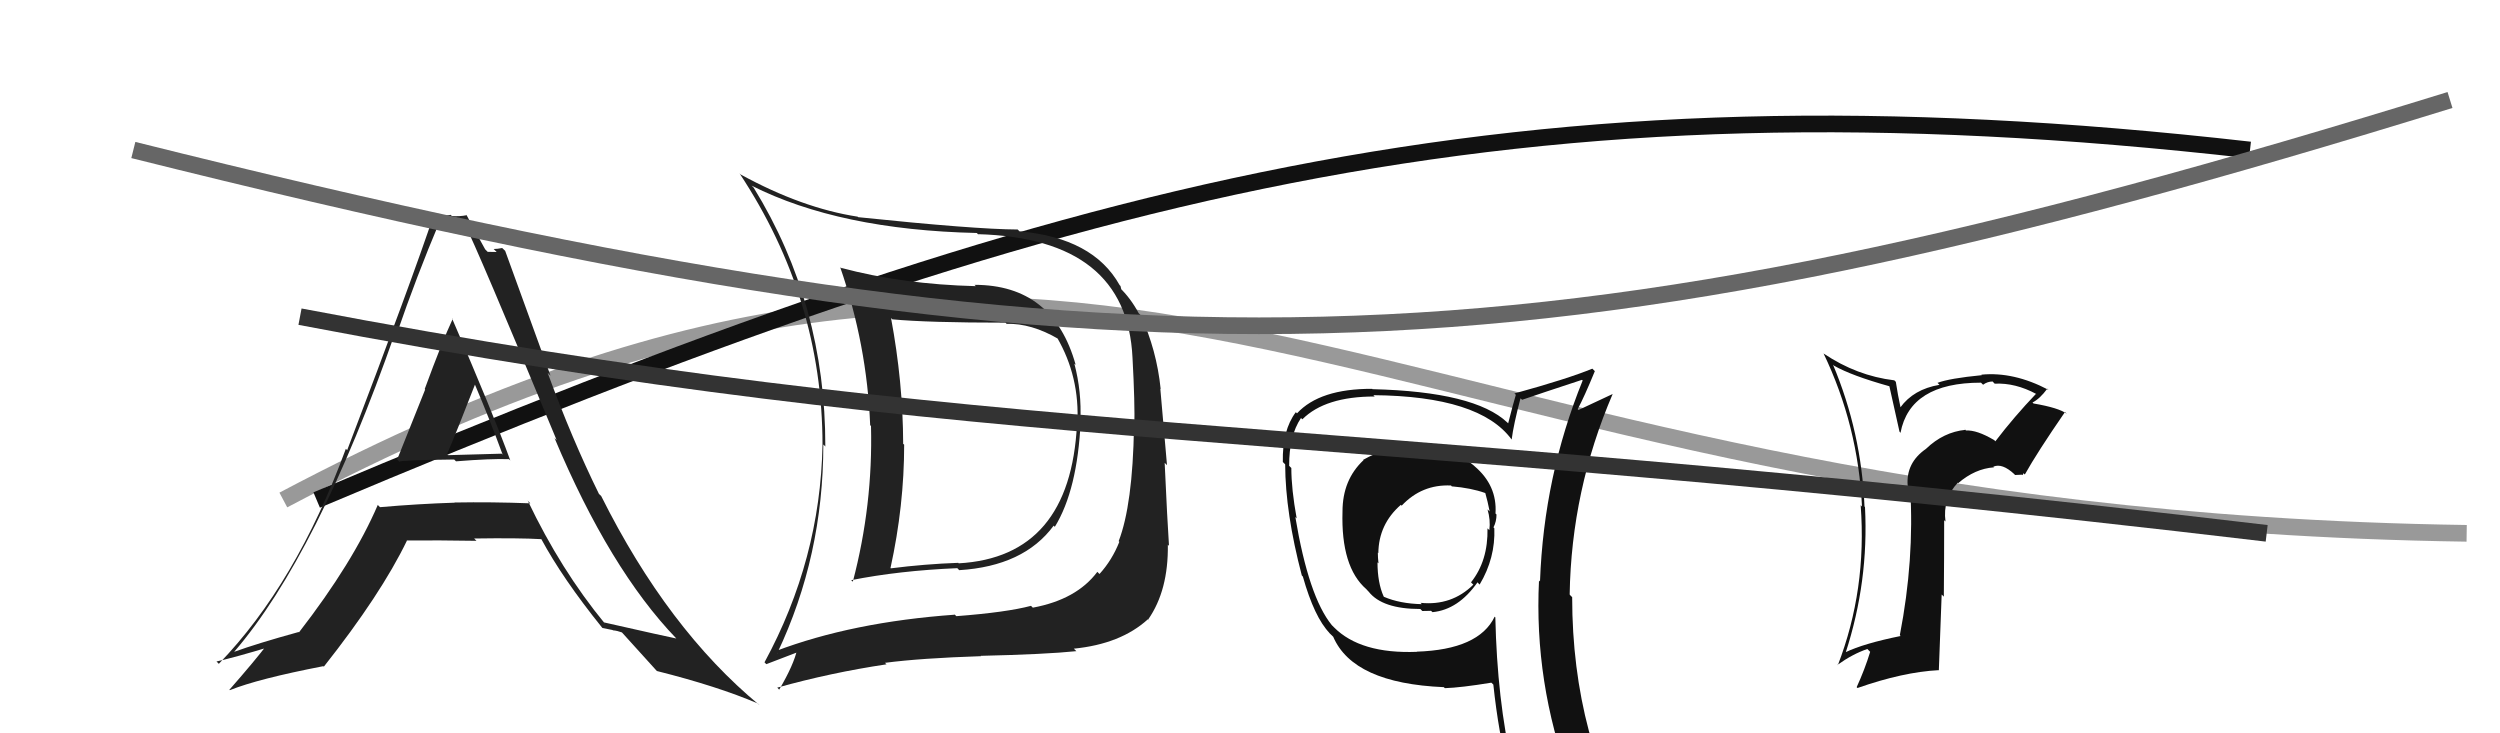
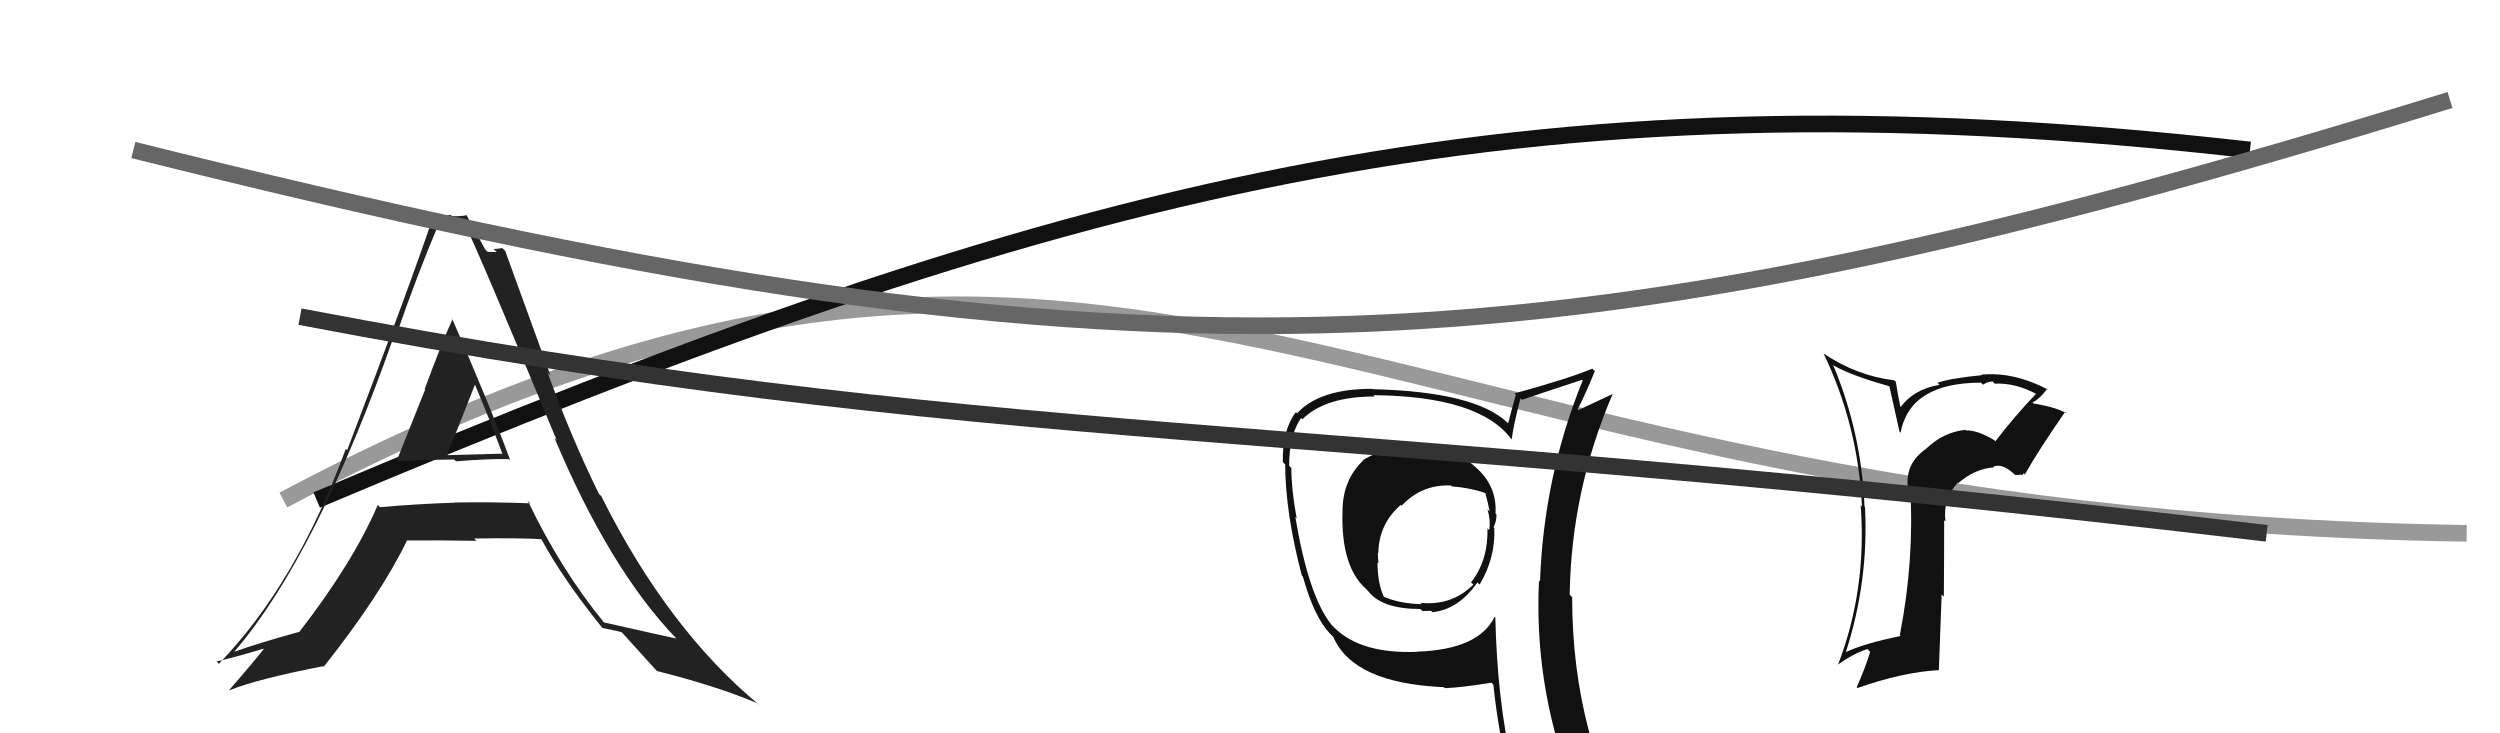
<svg xmlns="http://www.w3.org/2000/svg" width="150" height="44" viewBox="0,0,150,44">
  <path d="M17 30 C68 3,80 31,148 32" stroke="#999" fill="none" />
  <path d="M19 30 C64 11,91 4,135 9" stroke="#111" fill="none" />
  <path fill="#111" d="M85.25 26.90L85.19 26.84L85.21 26.86Q84.95 26.83 84.64 26.83L84.60 26.78L84.69 26.87Q83.24 26.76 81.79 27.59L81.94 27.75L81.81 27.61Q80.55 28.79 80.55 30.69L80.59 30.74L80.55 30.69Q80.45 34.02 81.98 35.35L82.08 35.46L82.12 35.50Q82.94 36.54 85.22 36.54L85.39 36.71L85.34 36.66Q85.55 36.65 85.86 36.65L85.78 36.57L85.95 36.73Q87.50 36.58 88.65 34.94L88.76 35.06L88.78 35.07Q89.73 33.48 89.66 31.69L89.65 31.69L89.61 31.64Q89.79 31.29 89.79 30.87L89.72 30.80L89.73 30.81Q89.84 29.13 88.47 27.97L88.37 27.87L88.44 27.94Q87.08 26.79 85.29 26.94ZM89.71 37.03L89.76 37.08L89.68 37.00Q88.73 38.98 85.00 39.10L85.05 39.15L85.01 39.11Q81.63 39.24 80.04 37.64L79.90 37.50L79.91 37.51Q78.52 35.81 77.72 31.02L77.78 31.08L77.80 31.10Q77.48 29.34 77.48 28.08L77.48 28.08L77.35 27.95Q77.34 26.15 78.06 25.08L78.22 25.24L78.14 25.16Q79.51 23.79 82.48 23.79L82.51 23.82L82.40 23.71Q88.78 23.77 90.69 26.36L90.70 26.37L90.70 26.37Q90.81 25.49 91.23 23.90L91.31 23.97L91.32 23.99Q92.48 23.59 94.92 22.79L95.03 22.90L94.96 22.83Q92.63 28.57 92.40 34.89L92.44 34.93L92.34 34.83Q92.04 40.93 94.18 46.75L94.31 46.88L94.15 46.72Q92.56 46.24 90.77 45.98L90.69 45.89L90.73 45.93Q89.83 41.99 89.72 37.04ZM90.39 46.16L90.54 46.32L90.54 46.31Q91.11 46.31 92.52 46.62L92.57 46.67L92.54 46.64Q92.87 47.46 93.44 48.87L93.47 48.91L93.34 48.77Q96.01 49.57 98.29 50.87L98.34 50.92L98.35 50.93Q94.33 44.35 94.33 35.83L94.21 35.71L94.18 35.67Q94.28 29.42 96.76 23.64L96.76 23.64L96.76 23.64Q96.08 23.95 94.71 24.60L94.58 24.47L94.66 24.55Q95.05 23.83 95.69 22.27L95.52 22.10L95.54 22.12Q94.06 22.73 90.86 23.61L90.83 23.57L90.95 23.69Q90.79 24.22 90.49 25.40L90.48 25.39L90.44 25.35Q88.48 23.50 82.35 23.35L82.34 23.34L82.33 23.33Q79.19 23.32 77.82 24.80L77.69 24.67L77.75 24.73Q76.93 25.82 76.97 27.72L77.04 27.79L77.11 27.86Q77.12 30.77 78.11 34.53L78.22 34.64L78.17 34.59Q78.86 37.04 79.78 37.99L79.71 37.93L80.07 38.28L79.99 38.20Q81.19 41.00 86.63 41.23L86.75 41.35L86.69 41.29Q87.65 41.26 89.48 40.96L89.65 41.12L89.60 41.07Q89.91 44.01 90.52 46.29ZM87.09 29.16L87.15 29.22L87.10 29.18Q88.27 29.28 89.11 29.58L88.94 29.41L89.12 29.59Q89.26 30.08 89.38 30.69L89.29 30.60L89.25 30.56Q89.44 31.20 89.36 31.81L89.40 31.85L89.25 31.70Q89.29 33.65 88.26 34.94L88.30 34.98L88.40 35.08Q87.10 36.36 85.23 36.17L85.36 36.30L85.31 36.25Q83.99 36.22 83.04 35.81L82.99 35.76L83.02 35.79Q82.65 34.96 82.65 33.74L82.77 33.86L82.71 33.80Q82.67 33.46 82.67 33.15L82.66 33.14L82.70 33.19Q82.72 31.45 84.05 30.29L84.04 30.28L84.10 30.34Q85.31 29.05 87.06 29.13Z" />
-   <path fill="#222" d="M58.60 17.22L58.57 17.18L58.56 17.17Q54.15 17.06 50.46 16.07L50.54 16.16L50.41 16.03Q52.02 20.68 52.21 25.51L52.10 25.40L52.26 25.56Q52.38 30.30 51.17 34.90L51.08 34.82L51.07 34.81Q53.93 34.24 57.43 34.09L57.46 34.11L57.55 34.21Q61.43 33.97 63.22 31.54L63.28 31.60L63.29 31.61Q64.65 29.39 64.84 25.28L64.88 25.32L64.82 25.26Q64.91 23.52 64.46 21.81L64.46 21.82L64.54 21.89Q63.20 17.09 58.47 17.09ZM46.59 39.12L46.68 39.21L46.64 39.18Q49.40 33.37 49.40 26.67L49.58 26.84L49.52 26.79Q49.53 18.26 45.22 11.26L45.11 11.15L45.10 11.14Q50.35 13.79 58.61 13.98L58.79 14.17L58.67 14.05Q67.61 14.30 67.95 21.46L67.90 21.41L67.95 21.46Q68.10 24.20 68.06 25.64L68.00 25.58L68.04 25.62Q67.96 30.30 67.12 32.47L67.05 32.40L67.16 32.51Q66.73 33.60 65.97 34.44L65.82 34.29L65.84 34.31Q64.60 35.97 61.97 36.46L61.82 36.31L61.86 36.35Q60.39 36.74 57.38 36.97L57.25 36.84L57.30 36.88Q51.14 37.32 46.53 39.07ZM64.48 38.97L64.60 39.09L64.43 38.92Q67.24 38.64 68.87 37.16L68.97 37.26L68.89 37.17Q70.11 35.42 70.07 32.68L70.03 32.64L70.14 32.75Q70.04 31.28 69.88 27.77L70.02 27.91L69.62 23.33L69.64 23.34Q69.40 21.00 68.44 18.91L68.33 18.80L68.32 18.79Q67.84 17.89 67.16 17.24L67.28 17.37L67.23 17.16L67.18 17.11Q65.59 14.27 61.17 13.88L61.12 13.83L61.06 13.77Q58.50 13.76 51.49 13.03L51.40 12.94L51.46 13.00Q48.13 12.49 44.44 10.47L44.41 10.44L44.37 10.40Q49.35 17.93 49.35 26.69L49.33 26.67L49.35 26.69Q49.22 33.57 45.87 39.74L45.89 39.76L45.98 39.85Q46.66 39.58 47.99 39.08L47.90 38.99L47.84 38.93Q47.63 39.89 46.75 41.38L46.63 41.25L46.63 41.26Q49.84 40.36 53.19 39.86L53.12 39.79L53.10 39.77Q55.22 39.49 58.87 39.37L58.81 39.32L58.85 39.35Q62.75 39.26 64.58 39.07ZM64.58 25.40L64.54 25.36L64.62 25.45Q64.22 33.42 57.52 33.80L57.50 33.77L57.50 33.77Q55.50 33.84 53.45 34.10L53.49 34.14L53.43 34.08Q54.25 30.34 54.25 26.68L54.17 26.61L54.19 26.62Q54.18 22.92 53.46 19.07L53.42 19.04L53.54 19.16Q55.65 19.36 60.33 19.36L60.43 19.46L60.39 19.43Q61.88 19.39 63.51 20.34L63.44 20.26L63.41 20.23Q64.80 22.61 64.64 25.46Z" />
  <path fill="#222" d="M23.84 27.59L23.91 27.65L23.97 27.71Q23.86 27.61 27.25 27.57L27.33 27.65L27.36 27.68Q29.48 27.51 30.54 27.55L30.56 27.57L30.62 27.63Q29.56 24.73 27.12 19.10L27.07 19.05L27.16 19.14Q26.53 20.49 25.48 23.35L25.47 23.33L25.51 23.37Q24.40 26.16 23.83 27.57ZM31.68 30.05L31.64 30.02L31.82 30.20Q29.49 30.11 27.28 30.15L27.28 30.15L27.29 30.16Q25.08 30.23 22.80 30.43L22.68 30.31L22.67 30.29Q21.18 33.76 17.94 37.94L17.92 37.92L17.92 37.92Q15.42 38.61 14.05 39.11L13.90 38.97L14.05 39.11Q19.03 33.32 23.71 19.96L23.74 19.98L23.80 20.05Q25.00 16.56 26.37 13.32L26.31 13.26L26.41 13.37Q26.71 13.37 27.06 13.37L27.13 13.44L27.91 13.49L27.89 13.47Q28.57 14.76 33.40 26.41L33.35 26.36L33.27 26.28Q36.58 34.15 40.57 38.30L40.70 38.43L40.58 38.31Q40.11 38.22 36.22 37.34L36.30 37.41L36.29 37.41Q33.65 34.20 31.67 30.05ZM36.27 37.81L36.15 37.68L36.75 37.80L36.78 37.82Q37.03 37.84 37.33 37.95L37.23 37.85L37.32 37.95Q37.59 38.25 39.42 40.27L39.41 40.26L39.41 40.26Q43.07 41.18 45.47 42.21L45.45 42.19L45.57 42.31Q40.07 37.76 36.07 29.76L36.04 29.73L35.94 29.64Q34.31 26.33 32.86 22.37L33.03 22.54L30.31 15.05L30.13 14.88Q29.85 14.94 29.62 14.94L29.80 15.12L29.26 15.11L29.11 14.96Q28.71 14.25 27.98 12.88L28.04 12.94L28.01 12.91Q27.57 13.00 27.11 12.96L27.09 12.94L27.04 12.89Q26.69 12.96 26.15 12.96L26.17 12.98L26.04 12.85Q24.71 16.84 20.83 27.01L20.86 27.04L20.75 26.93Q17.77 35.03 13.13 39.83L13.07 39.77L12.99 39.69Q14.17 39.42 16.19 38.81L16.13 38.76L16.04 38.66Q15.33 39.60 13.77 41.38L13.74 41.36L13.79 41.41Q15.48 40.73 19.40 39.97L19.52 40.09L19.43 40.00Q22.86 35.66 24.42 32.43L24.38 32.39L24.43 32.43Q26.26 32.41 28.59 32.45L28.44 32.30L28.45 32.31Q31.12 32.27 32.49 32.35L32.61 32.47L32.47 32.33Q33.76 34.72 36.12 37.65ZM28.52 23.09L28.46 23.03L28.49 23.06Q29.39 25.18 30.16 27.28L30.10 27.22L26.88 27.31L26.82 27.25Q27.43 25.84 28.50 23.07Z" />
  <path fill="#111" d="M119.72 26.48L119.69 26.44L119.64 26.40Q118.61 25.79 117.96 25.83L117.83 25.70L117.93 25.79Q116.61 25.92 115.56 26.93L115.57 26.93L115.56 26.93Q114.35 27.77 114.46 29.14L114.51 29.19L114.61 29.29Q114.87 33.58 113.99 38.11L113.99 38.11L114.04 38.16Q111.82 38.61 110.72 39.14L110.58 39.00L110.74 39.16Q112.13 34.88 111.90 30.43L111.89 30.41L111.87 30.39Q111.69 25.95 109.98 21.88L110.08 21.98L110.04 21.94Q111.09 22.54 113.38 23.18L113.36 23.16L113.97 25.90L114.03 25.97Q114.60 22.96 118.86 22.96L118.99 23.09L118.99 23.08Q119.25 22.89 119.56 22.89L119.63 22.97L119.68 23.02Q120.92 22.96 122.18 23.64L122.20 23.67L122.16 23.63Q120.86 24.99 119.72 26.48ZM121.37 28.51L121.40 28.39L121.49 28.47Q122.22 27.16 123.90 24.72L124.08 24.90L124.01 24.83Q123.54 24.47 122.02 24.21L122.06 24.25L121.95 24.15Q122.39 23.93 122.84 23.32L122.73 23.21L122.91 23.39Q120.82 22.29 118.88 22.48L119.04 22.64L118.91 22.51Q116.97 22.70 116.25 22.97L116.25 22.97L116.37 23.09Q114.81 23.35 114.01 24.46L114.04 24.49L113.88 23.69L113.75 22.91L113.66 22.82Q111.41 22.55 109.43 21.22L109.36 21.15L109.41 21.20Q111.49 25.53 111.72 30.40L111.70 30.37L111.64 30.31Q112.02 35.38 110.27 39.91L110.20 39.84L110.25 39.89Q111.16 39.24 112.04 38.94L112.04 38.94L112.21 39.11Q111.89 40.16 111.40 41.23L111.42 41.25L111.45 41.28Q114.19 40.32 116.32 40.21L116.33 40.23L116.50 35.67L116.63 35.80Q116.65 33.46 116.65 31.21L116.59 31.15L116.73 31.29Q116.55 29.94 117.47 28.96L117.55 29.05L117.49 28.99Q118.50 28.12 119.64 28.04L119.59 27.99L119.60 28.00Q120.13 27.77 120.86 28.45L120.90 28.50L121.34 28.48ZM116.34 26.68L116.35 26.61L116.30 26.68L116.35 26.69Z" />
  <path d="M18 19 C60 27,77 25,136 32" stroke="#333" fill="none" />
  <path d="M8 9 C68 24,92 23,147 6" stroke="#666" fill="none" />
</svg>